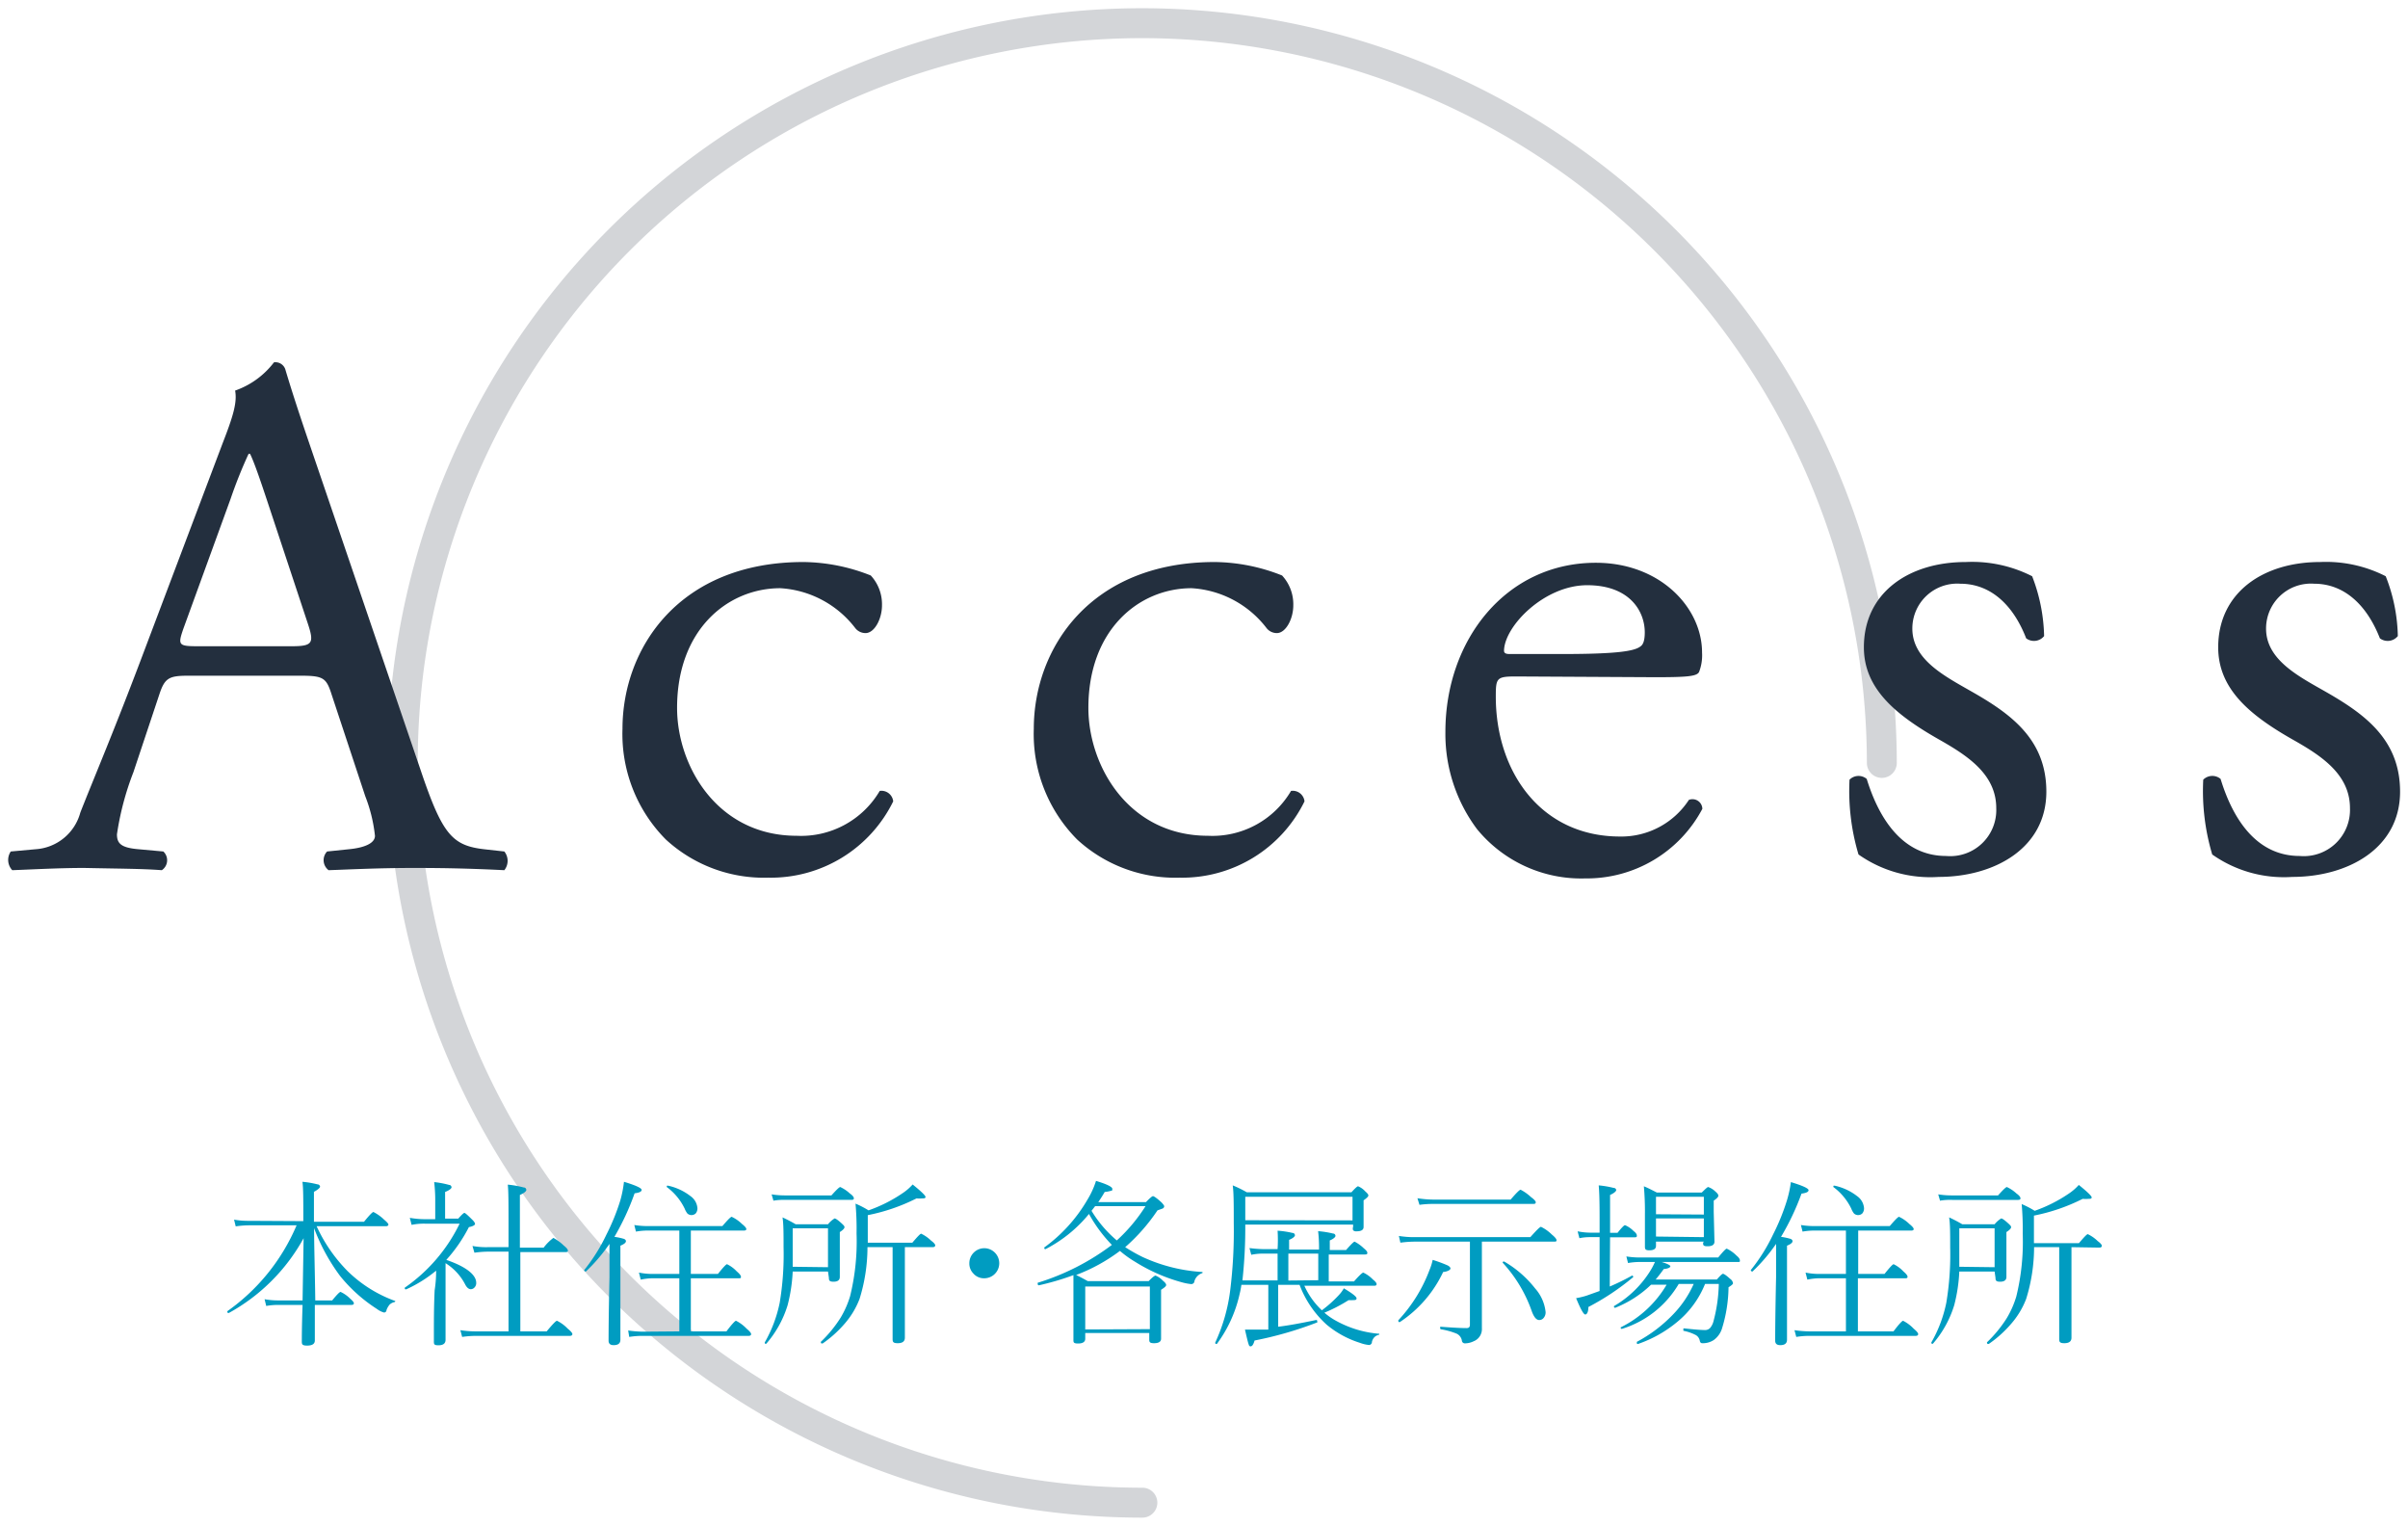
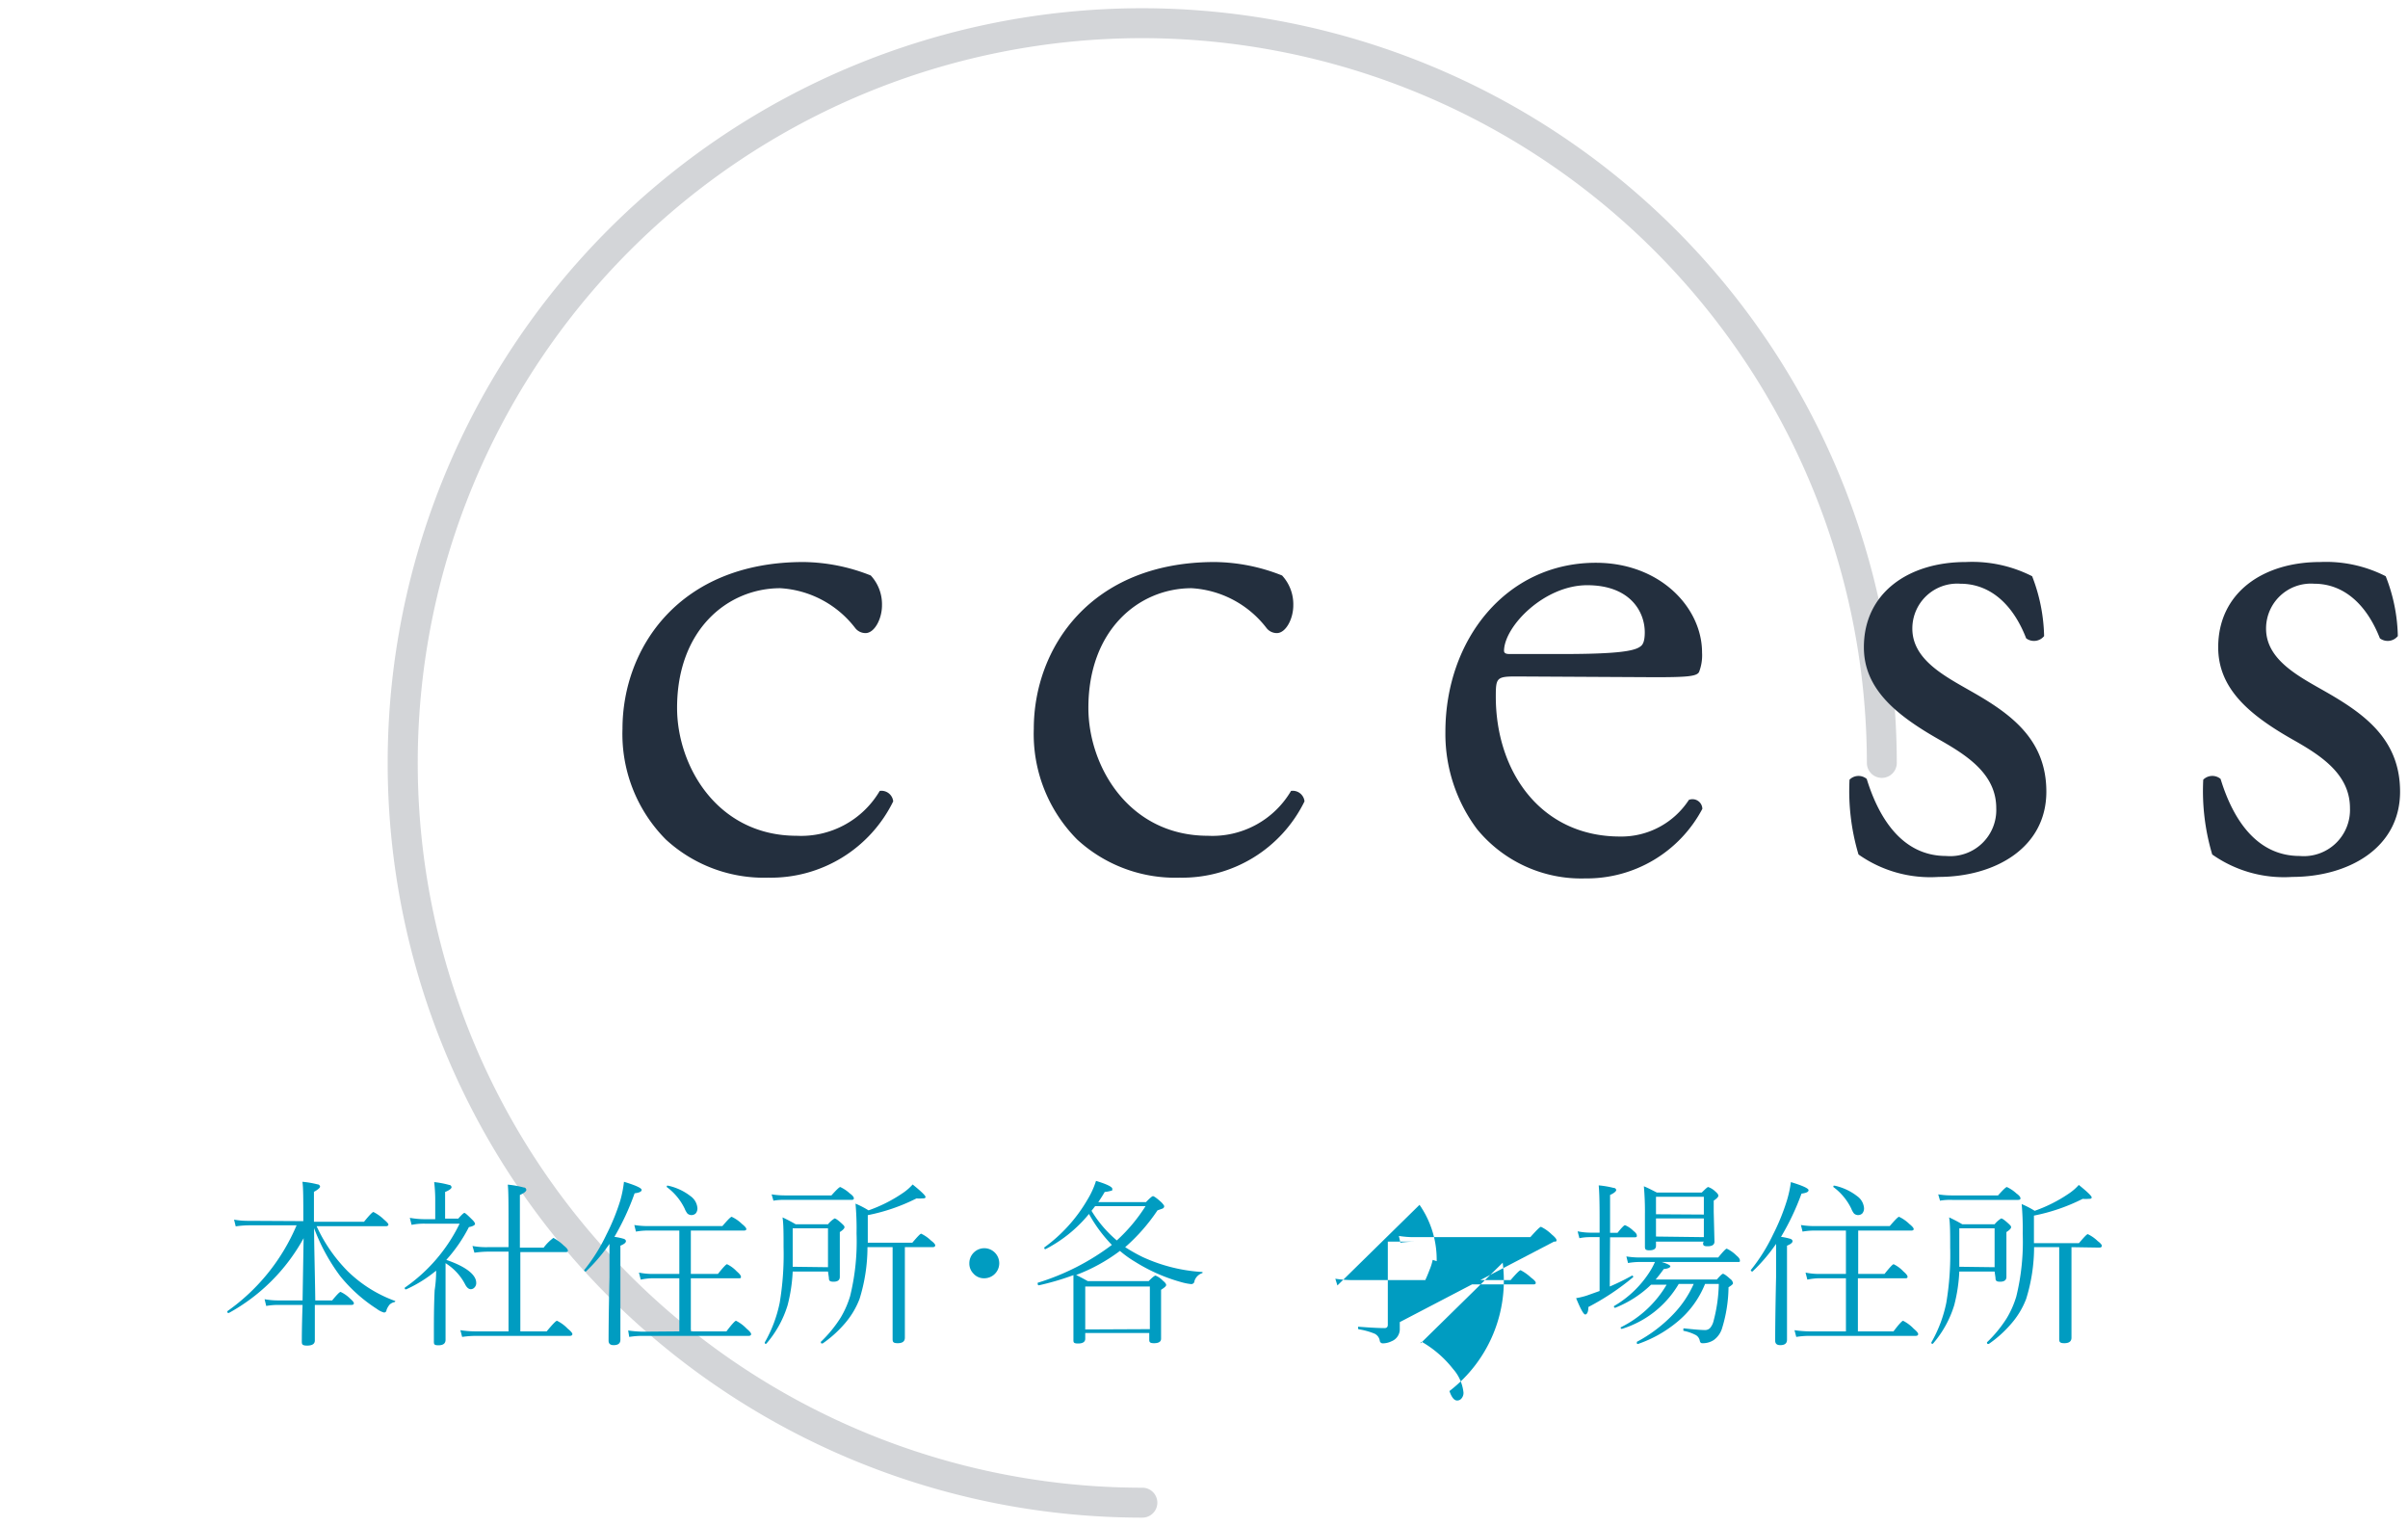
<svg xmlns="http://www.w3.org/2000/svg" id="レイヤー_1" data-name="レイヤー 1" width="161" height="102" viewBox="0 0 161 102">
  <defs>
    <style>.cls-1,.cls-3{fill:#232f3e;}.cls-1,.cls-2{isolation:isolate;}.cls-1{opacity:0.2;}.cls-4{fill:#009cc1;}</style>
  </defs>
  <g id="グループ_587" data-name="グループ 587">
    <path class="cls-1" d="M76.37,101.45h0a50.45,50.45,0,1,1,0-100.9h0A50.5,50.5,0,0,1,126.82,51a1,1,0,0,1-2,0A48.5,48.5,0,0,0,76.38,2.55h0a48.45,48.45,0,0,0,0,96.9,1,1,0,0,1,0,2Z" />
    <g id="Access" class="cls-2">
      <g class="cls-2">
-         <path class="cls-3" d="M22.17,46.42c-.35-1.1-.55-1.25-2.05-1.25H12.57c-1.25,0-1.55.15-1.9,1.2L8.92,51.62a19.11,19.11,0,0,0-1.1,4.15c0,.6.25.9,1.45,1l1.65.15a.8.8,0,0,1-.1,1.25c-1.3-.1-2.85-.1-5.2-.15-1.65,0-3.45.1-4.8.15a1,1,0,0,1-.1-1.25l1.65-.15a3.32,3.32,0,0,0,3-2.45c.9-2.3,2.3-5.55,4.4-11.15l5.1-13.5c.7-1.8,1-2.75.85-3.56a5.59,5.59,0,0,0,2.6-1.89.7.7,0,0,1,.75.45c.65,2.19,1.45,4.5,2.2,6.7l6.85,20.1c1.45,4.3,2.1,5.05,4.25,5.3l1.35.15a1,1,0,0,1,0,1.25c-2-.1-3.8-.15-6-.15-2.4,0-4.3.1-5.75.15a.84.84,0,0,1-.1-1.25l1.45-.15c1.05-.1,1.75-.4,1.75-.9a10.25,10.25,0,0,0-.65-2.65ZM12.27,42c-.4,1.15-.35,1.2,1.05,1.2h6.15c1.45,0,1.55-.2,1.1-1.55l-2.7-8.15c-.4-1.2-.85-2.55-1.15-3.16h-.1a31.15,31.15,0,0,0-1.2,3Z" />
        <path class="cls-3" d="M58.22,38.47a2.83,2.83,0,0,1,.75,2c0,.9-.5,1.85-1.1,1.85a.87.87,0,0,1-.7-.35,6.82,6.82,0,0,0-5-2.65c-3.5,0-6.9,2.75-6.9,8,0,3.9,2.7,8.55,8,8.55a6.1,6.1,0,0,0,5.55-3,.79.79,0,0,1,.9.7,9.11,9.11,0,0,1-8.35,5.1,9.69,9.69,0,0,1-6.85-2.55,10,10,0,0,1-2.9-7.4c0-5.4,3.8-11.15,12.1-11.15A12.47,12.47,0,0,1,58.22,38.47Z" />
        <path class="cls-3" d="M85.72,38.47a2.83,2.83,0,0,1,.75,2c0,.9-.5,1.85-1.1,1.85a.87.87,0,0,1-.7-.35,6.82,6.82,0,0,0-5-2.65c-3.5,0-6.9,2.75-6.9,8,0,3.9,2.7,8.55,8,8.55a6.1,6.1,0,0,0,5.55-3,.79.79,0,0,1,.9.7,9.11,9.11,0,0,1-8.35,5.1,9.69,9.69,0,0,1-6.85-2.55,10,10,0,0,1-2.9-7.4c0-5.4,3.8-11.15,12.1-11.15A12.47,12.47,0,0,1,85.72,38.47Z" />
        <path class="cls-3" d="M101.37,45.22c-1.31,0-1.36.1-1.36,1.35,0,5,3,9.35,8.31,9.35a5.39,5.39,0,0,0,4.6-2.45.66.66,0,0,1,.9.6A8.74,8.74,0,0,1,106,58.72a9,9,0,0,1-7.25-3.3,10.63,10.63,0,0,1-2.11-6.5c0-6.15,4.06-11.3,10.06-11.3,4.3,0,7.1,3,7.1,6a3.09,3.09,0,0,1-.2,1.3c-.15.3-.85.35-2.95.35Zm3.1-1.5c3.7,0,4.8-.2,5.2-.5.15-.1.3-.3.3-.95,0-1.4-1-3.15-3.85-3.15s-5.5,2.7-5.56,4.35c0,.1,0,.25.36.25Z" />
        <path class="cls-3" d="M135.87,38.52a11.68,11.68,0,0,1,.8,4,.87.87,0,0,1-1.2.15c-.85-2.2-2.35-3.65-4.41-3.65a3,3,0,0,0-3.2,3c0,2.05,2.11,3.15,3.86,4.15,2.65,1.5,5.1,3.2,5.1,6.75,0,3.8-3.5,5.7-7.2,5.7a8.33,8.33,0,0,1-5.36-1.5,14.87,14.87,0,0,1-.6-5,.85.85,0,0,1,1.15-.05c.85,2.75,2.45,5.15,5.31,5.15a3.08,3.08,0,0,0,3.35-3.2c0-2.3-2-3.55-3.85-4.6-2.9-1.65-5-3.4-5-6.15,0-3.65,3-5.7,6.81-5.7A8.85,8.85,0,0,1,135.87,38.52Z" />
        <path class="cls-3" d="M159.51,38.52a11.46,11.46,0,0,1,.81,4,.87.87,0,0,1-1.2.15c-.86-2.2-2.36-3.65-4.4-3.65a3,3,0,0,0-3.21,3c0,2.05,2.1,3.15,3.86,4.15,2.64,1.5,5.1,3.2,5.1,6.75,0,3.8-3.5,5.7-7.21,5.7a8.32,8.32,0,0,1-5.35-1.5,14.87,14.87,0,0,1-.6-5,.86.86,0,0,1,1.16-.05c.84,2.75,2.44,5.15,5.29,5.15a3.09,3.09,0,0,0,3.36-3.2c0-2.3-2-3.55-3.86-4.6-2.9-1.65-4.95-3.4-4.95-6.15,0-3.65,3-5.7,6.81-5.7A8.77,8.77,0,0,1,159.51,38.52Z" />
      </g>
    </g>
    <g id="New-in">
      <g id="本社住所_各展示場住所" data-name="本社住所 各展示場住所" class="cls-2">
        <g class="cls-2">
          <path class="cls-4" d="M20.28,81.63v-.15c0-1.28,0-2.11-.06-2.48a6.17,6.17,0,0,1,1,.17c.12,0,.18.1.18.16s-.14.2-.41.34v2h3.35c.35-.43.56-.65.63-.65a2.92,2.92,0,0,1,.7.5c.2.17.3.28.3.34s-.06.11-.17.11H21.17a10.42,10.42,0,0,0,2.07,3,8.83,8.83,0,0,0,3.19,2,.05.05,0,0,1,0,0,.07.07,0,0,1-.05.07.69.69,0,0,0-.33.17,1.2,1.2,0,0,0-.21.37c0,.11-.1.16-.16.16a1.39,1.39,0,0,1-.48-.24,10.34,10.34,0,0,1-2.45-2.19A12.88,12.88,0,0,1,21,82.1c0,1.08.05,2.69.08,4.83h1.13c.31-.38.5-.57.56-.57a2.22,2.22,0,0,1,.64.45c.16.14.25.24.25.31s-.05.11-.15.11H21.05c0,1.58,0,2.37,0,2.38,0,.23-.18.34-.52.34s-.35-.1-.35-.29,0-1,.05-2.43h-1.6a4.57,4.57,0,0,0-.83.07l-.11-.45a5,5,0,0,0,.89.08h1.65l.07-4.16a12.66,12.66,0,0,1-5,5h0c-.07,0-.1,0-.1-.12s0,0,0,0a13.45,13.45,0,0,0,4.63-5.74H16.64a6.4,6.4,0,0,0-.88.07l-.11-.45a5.23,5.23,0,0,0,1,.08Z" />
          <path class="cls-4" d="M29.16,84.94a8.9,8.9,0,0,1-2,1.25h0c-.07,0-.1,0-.1-.11s0,0,0,0a11.12,11.12,0,0,0,3.67-4.28H28.44a4,4,0,0,0-.92.08l-.12-.47a6,6,0,0,0,1,.09h.7V80.12a10.48,10.48,0,0,0-.07-1.1,6.15,6.15,0,0,1,1,.19c.1,0,.16.09.16.16s-.14.2-.43.31v1.78h.88c.22-.25.36-.38.41-.38s.21.14.5.43c.14.13.21.24.21.31s-.14.16-.41.21a10.13,10.13,0,0,1-1.51,2.19c1.32.45,2,1,2,1.53a.42.42,0,0,1-.13.33.33.33,0,0,1-.23.1c-.15,0-.28-.12-.39-.34a3.65,3.65,0,0,0-1.3-1.4v5.12c0,.25-.16.37-.48.37s-.3-.1-.3-.31c0,0,0-.16,0-.44,0-.88,0-1.85.05-2.92C29.15,85.67,29.16,85.23,29.16,84.94ZM34,89V83.67H32.56a7.1,7.1,0,0,0-.84.07l-.13-.45a4.91,4.91,0,0,0,1,.08H34V82c0-1.47,0-2.41-.05-2.81a6.5,6.5,0,0,1,1.07.19c.12,0,.17.1.17.17s-.14.21-.43.33v3.52h1.59a3.24,3.24,0,0,1,.65-.65,3.06,3.06,0,0,1,.68.5c.19.15.29.27.29.35s-.06.1-.16.1H34.79V89h1.76c.39-.47.62-.71.69-.71a2.5,2.5,0,0,1,.71.52c.21.17.32.3.32.37s-.06.12-.17.12H31.84a6.62,6.62,0,0,0-.94.07l-.12-.45a6.83,6.83,0,0,0,1,.08Z" />
          <path class="cls-4" d="M41.08,82.68a4.11,4.11,0,0,1,.65.14q.12.06.12.15c0,.1-.12.2-.37.3v6.29q0,.36-.45.36c-.23,0-.34-.1-.34-.3s0-1.56.06-4.25l0-2.22A11.52,11.52,0,0,1,39.17,85s0,0,0,0-.11,0-.11-.1,0,0,0,0a11.9,11.9,0,0,0,1.49-2.38,14.33,14.33,0,0,0,.92-2.26A7.7,7.7,0,0,0,41.72,79c.79.24,1.18.42,1.18.54s-.16.19-.47.23A16.85,16.85,0,0,1,41.08,82.68ZM45.42,89V85.45H43.66a4,4,0,0,0-.82.09l-.12-.47a4.62,4.62,0,0,0,.94.09h1.76v-2.9H43.36a4.53,4.53,0,0,0-.84.07l-.11-.44a5.65,5.65,0,0,0,1,.07H48.3c.35-.41.56-.62.62-.62a2.5,2.5,0,0,1,.69.48c.19.15.29.27.29.34s-.06.1-.16.1H46.19v2.9H48c.35-.44.55-.65.61-.65a2.18,2.18,0,0,1,.65.48c.19.16.28.28.28.36s0,.1-.15.1H46.19V89h2.38c.36-.48.58-.71.64-.71a2.57,2.57,0,0,1,.71.53q.3.25.3.36t-.15.12H42.93a5.61,5.61,0,0,0-.86.07L42,88.94a7.55,7.55,0,0,0,1,.08Zm-.84-9.67a0,0,0,0,1,0,0c0-.06,0-.08.09-.07a3.74,3.74,0,0,1,1.5.7,1.08,1.08,0,0,1,.46.8.52.52,0,0,1-.12.36.41.41,0,0,1-.55,0,1.24,1.24,0,0,1-.18-.32A3.9,3.9,0,0,0,44.58,79.35Z" />
          <path class="cls-4" d="M55.36,85H53a10.85,10.85,0,0,1-.34,2.25,7.09,7.09,0,0,1-1.43,2.58h0c-.07,0-.1,0-.1-.09s0,0,0,0a8.9,8.9,0,0,0,1-2.65,19.53,19.53,0,0,0,.26-3.71c0-.91,0-1.57-.07-2a9.82,9.82,0,0,1,.88.46h2.16a1.73,1.73,0,0,1,.44-.39c.07,0,.23.11.46.32s.2.22.2.28-.1.18-.31.31v.88l0,2.12c0,.21-.14.32-.42.32s-.31-.09-.31-.26Zm-3.64-4.71-.13-.45a5.65,5.65,0,0,0,.93.07h3.07c.33-.37.53-.56.59-.56a2.45,2.45,0,0,1,.64.43q.27.19.27.33c0,.07-.06.1-.16.1H52.52A4.09,4.09,0,0,0,51.72,80.26Zm3.64,4.42V82.11H53v1.16q0,.56,0,1.41Zm5.14-1.34v3.13l0,2.92c0,.25-.16.37-.48.37s-.34-.1-.34-.3l0-2.62v-3.5H58a11.71,11.71,0,0,1-.53,3.46,5.53,5.53,0,0,1-1,1.66A7.8,7.8,0,0,1,55,89.81h0c-.08,0-.12,0-.12-.11l0,0a8.52,8.52,0,0,0,1.32-1.61,6.32,6.32,0,0,0,.64-1.45,15.32,15.32,0,0,0,.43-4.18,19,19,0,0,0-.07-2,6.08,6.08,0,0,1,.87.45,9.77,9.77,0,0,0,2.28-1.15,3.44,3.44,0,0,0,.67-.58c.57.46.86.74.86.83s-.07.1-.22.1a2.09,2.09,0,0,1-.38,0,12.64,12.64,0,0,1-3.26,1.12v1.08c0,.35,0,.6,0,.76H61c.34-.4.53-.6.59-.6a2.47,2.47,0,0,1,.66.46c.19.14.28.25.28.32s-.06.12-.17.12Z" />
          <path class="cls-4" d="M65.8,83.44a1,1,0,0,1,.75.33,1,1,0,0,1,.26.68,1,1,0,0,1-.33.74,1,1,0,0,1-.68.26.93.93,0,0,1-.73-.33.94.94,0,0,1-.26-.67,1,1,0,0,1,.33-.75A1,1,0,0,1,65.8,83.44Z" />
          <path class="cls-4" d="M74.34,83.22a9.67,9.67,0,0,1-1.53-2.07,9.19,9.19,0,0,1-2.9,2.35h0c-.06,0-.09,0-.09-.11s0,0,0,0a10.39,10.39,0,0,0,2.89-3.2,5.69,5.69,0,0,0,.57-1.25c.73.22,1.09.4,1.09.53s0,.11-.12.14a2,2,0,0,1-.39.07c-.09.16-.23.39-.43.68h3.19c.26-.27.41-.4.47-.4s.27.14.58.43c.11.12.17.2.17.25a.18.18,0,0,1-.11.15l-.34.12a12.51,12.51,0,0,1-2.16,2.46,11.61,11.61,0,0,0,1.17.66,11.07,11.07,0,0,0,4,1s0,0,0,0,0,.07,0,.07a.81.81,0,0,0-.54.54c0,.13-.12.2-.21.2a3.67,3.67,0,0,1-.59-.11,11.67,11.67,0,0,1-3.18-1.39,7,7,0,0,1-1-.72,11.76,11.76,0,0,1-2.93,1.61c.25.12.51.26.78.41H76.8c.24-.25.4-.37.46-.37a1.38,1.38,0,0,1,.49.34c.15.12.22.21.22.29s-.11.17-.34.32v.92l0,2.35c0,.2-.16.3-.47.3s-.32-.09-.32-.27v-.41H72.56v.38c0,.21-.16.32-.48.32s-.31-.09-.31-.26l0-2.31c0-.94,0-1.6,0-2a17.76,17.76,0,0,1-2.31.68s-.08,0-.08-.1,0-.06,0-.07A16,16,0,0,0,74.34,83.22Zm2.54,5.63V86H72.56v2.87Zm-2.21-5.93a11.15,11.15,0,0,0,1.92-2.29H73.22l-.24.31A8,8,0,0,0,74.67,82.92Z" />
-           <path class="cls-4" d="M86.89,85.89H85.46v2.8c.65-.08,1.49-.23,2.53-.45.05,0,.08,0,.08.1a.05.05,0,0,1,0,.06,24.71,24.71,0,0,1-4.19,1.21c-.07.26-.16.39-.26.39s-.11-.06-.15-.18-.12-.45-.23-.94h.16l.46,0,.51,0,.43,0V85.89H83a5.72,5.72,0,0,1-.12.62,8.83,8.83,0,0,1-1.52,3.33.05.05,0,0,1,0,0c-.07,0-.11,0-.11-.09a0,0,0,0,1,0,0,11.72,11.72,0,0,0,1-3.48,32.15,32.15,0,0,0,.24-4.49c0-1.21,0-2.06-.07-2.54a7.48,7.48,0,0,1,.94.46h7c.24-.27.39-.4.44-.4a1.3,1.3,0,0,1,.48.34q.21.18.21.27c0,.08-.11.18-.32.33v.44l0,1.34c0,.19-.15.29-.46.29a.3.3,0,0,1-.24-.07.34.34,0,0,1,0-.23v-.15H83.26a32.34,32.34,0,0,1-.19,3.73h2.35V83.8h-1a3.85,3.85,0,0,0-.76.08l-.12-.45a8.27,8.27,0,0,0,.88.07h1v0a9.76,9.76,0,0,0,0-1.23,6,6,0,0,1,1,.15c.11,0,.16.09.16.16s-.13.2-.39.3v.65h2v0a9.49,9.49,0,0,0-.06-1.23,6.34,6.34,0,0,1,1,.16c.11,0,.16.09.16.16s-.13.2-.38.3v.64H90c.33-.38.52-.56.57-.56a2.68,2.68,0,0,1,.62.45c.15.12.23.22.23.29s0,.12-.16.12H88.84v1.8h1.69c.35-.4.56-.59.62-.59a2.14,2.14,0,0,1,.64.46c.17.13.25.24.25.31s-.05.11-.15.11H87.21a5.17,5.17,0,0,0,1.17,1.64,8.12,8.12,0,0,0,1.12-1,2.28,2.28,0,0,0,.35-.47c.57.34.85.56.85.67s-.08.12-.24.12a1.68,1.68,0,0,1-.29,0,10.46,10.46,0,0,1-1.62.84,4.31,4.31,0,0,0,.67.48,7.12,7.12,0,0,0,3,.93s0,0,0,0,0,.06,0,.06a.64.64,0,0,0-.32.16.68.68,0,0,0-.17.31c0,.15-.11.22-.2.22a2.44,2.44,0,0,1-.62-.15,6.48,6.48,0,0,1-2.21-1.21A6.83,6.83,0,0,1,86.89,85.89Zm3.54-4.31V80H83.26v1.57Zm-2.29,4V83.8h-2v1.8Z" />
-           <path class="cls-4" d="M93.59,88.38a.05.05,0,0,1,0,0c-.06,0-.1,0-.1-.12a0,0,0,0,1,0,0,10.12,10.12,0,0,0,2.09-3.37,3.56,3.56,0,0,0,.21-.67,9.57,9.57,0,0,1,1,.37c.13.07.19.14.19.21s-.16.2-.49.23A8.19,8.19,0,0,1,93.59,88.38ZM99.08,83V85.8l0,3a.87.87,0,0,1-.55.86,1.34,1.34,0,0,1-.58.14.2.2,0,0,1-.21-.2.64.64,0,0,0-.33-.44,4.74,4.74,0,0,0-1.07-.3s-.05,0-.05-.09,0-.08.05-.08c.77.06,1.35.09,1.72.09.15,0,.22-.07.22-.23V83H94.63a7.43,7.43,0,0,0-1,.07l-.1-.45a6.25,6.25,0,0,0,1.1.08h7.69c.41-.46.64-.69.71-.69a2.71,2.71,0,0,1,.72.51c.22.18.32.31.32.38s0,.1-.17.1Zm-4.17-2.45-.14-.45a7.43,7.43,0,0,0,1.06.09H101c.38-.44.6-.66.67-.66a3.12,3.12,0,0,1,.69.49c.22.16.32.28.32.34s0,.12-.17.12H95.84A6.41,6.41,0,0,0,94.91,80.54Zm5.56,3.87v0c0-.06,0-.09.1-.09h0a7.24,7.24,0,0,1,2.07,1.8,2.81,2.81,0,0,1,.7,1.58.57.57,0,0,1-.14.4.36.36,0,0,1-.29.13q-.29,0-.51-.63A9.31,9.31,0,0,0,100.47,84.41Z" />
+           <path class="cls-4" d="M93.59,88.38a.05.05,0,0,1,0,0c-.06,0-.1,0-.1-.12a0,0,0,0,1,0,0,10.12,10.12,0,0,0,2.09-3.37,3.56,3.56,0,0,0,.21-.67,9.57,9.57,0,0,1,1,.37c.13.07.19.14.19.21s-.16.2-.49.23A8.19,8.19,0,0,1,93.59,88.38ZV85.8l0,3a.87.87,0,0,1-.55.86,1.34,1.34,0,0,1-.58.14.2.2,0,0,1-.21-.2.64.64,0,0,0-.33-.44,4.74,4.74,0,0,0-1.07-.3s-.05,0-.05-.09,0-.08.05-.08c.77.06,1.35.09,1.72.09.15,0,.22-.07.22-.23V83H94.63a7.43,7.43,0,0,0-1,.07l-.1-.45a6.25,6.25,0,0,0,1.1.08h7.69c.41-.46.64-.69.71-.69a2.71,2.71,0,0,1,.72.51c.22.18.32.31.32.38s0,.1-.17.1Zm-4.17-2.45-.14-.45a7.43,7.43,0,0,0,1.06.09H101c.38-.44.6-.66.67-.66a3.12,3.12,0,0,1,.69.49c.22.16.32.28.32.34s0,.12-.17.12H95.84A6.41,6.41,0,0,0,94.91,80.54Zm5.56,3.87v0c0-.06,0-.09.1-.09h0a7.24,7.24,0,0,1,2.07,1.8,2.81,2.81,0,0,1,.7,1.58.57.57,0,0,1-.14.4.36.36,0,0,1-.29.13q-.29,0-.51-.63A9.31,9.31,0,0,0,100.47,84.41Z" />
          <path class="cls-4" d="M107.63,86a15.46,15.46,0,0,0,1.49-.73h0s.08,0,.08.1a.05.05,0,0,1,0,0,16.61,16.61,0,0,1-3,2c0,.34-.1.5-.21.5s-.31-.36-.61-1.09a5.49,5.49,0,0,0,.7-.17l.87-.31v-3.6h-.65a3.39,3.39,0,0,0-.7.07l-.12-.46a4.34,4.34,0,0,0,.81.09h.66v-1q0-1.57-.06-2.16a6.28,6.28,0,0,1,1,.17c.12,0,.17.09.17.15s-.13.2-.41.32v2.53h.5c.27-.34.44-.51.5-.51a1.75,1.75,0,0,1,.57.39c.15.11.22.22.22.3s0,.12-.15.12h-1.64Zm2.76-.12A7.35,7.35,0,0,1,108,87.42h0c-.06,0-.09,0-.09-.11s0,0,0,0A7,7,0,0,0,110.31,85a4.44,4.44,0,0,0,.34-.64h-.94a4.68,4.68,0,0,0-.86.07l-.11-.44a5.74,5.74,0,0,0,1,.07h5.14c.32-.39.51-.59.57-.59a2.25,2.25,0,0,1,.65.46c.15.12.23.23.23.33s0,.1-.16.1h-5.07c.39.12.58.22.58.29s-.14.16-.44.18c-.2.28-.38.51-.54.7h4.09c.22-.25.35-.38.41-.38s.23.11.48.34a.43.43,0,0,1,.19.29q0,.09-.3.27a9.64,9.64,0,0,1-.45,2.8,1.52,1.52,0,0,1-.54.73,1.32,1.32,0,0,1-.77.21c-.09,0-.14-.06-.16-.16a.56.56,0,0,0-.26-.38,3,3,0,0,0-.84-.29s0,0,0-.08,0-.09.06-.08c.65.07,1.11.11,1.37.11a.46.46,0,0,0,.36-.14,1.12,1.12,0,0,0,.22-.43,10.49,10.49,0,0,0,.36-2.51H114a6.33,6.33,0,0,1-1.9,2.57,8.31,8.31,0,0,1-2.58,1.44h0c-.06,0-.08,0-.08-.09s0,0,0-.05a9.59,9.59,0,0,0,2.4-1.81,7,7,0,0,0,1.4-2.06h-1a6.69,6.69,0,0,1-3.79,3,0,0,0,0,0,0,0c-.06,0-.09,0-.09-.1a0,0,0,0,1,0,0,7.3,7.3,0,0,0,3.07-2.85ZM113.92,83h-3.2v.29c0,.19-.15.29-.44.29s-.3-.09-.3-.27l0-2.12a18.86,18.86,0,0,0-.07-1.89c.27.11.56.26.87.42h3c.24-.24.38-.37.43-.37a1.29,1.29,0,0,1,.48.3c.13.11.2.2.2.28s-.1.19-.31.33V81l.05,2c0,.21-.16.31-.46.31s-.3-.08-.3-.24Zm0-1.81V80h-3.2v1.17Zm0,1.51V81.45h-3.2v1.21Z" />
          <path class="cls-4" d="M119.08,82.68a4.11,4.11,0,0,1,.65.14q.12.06.12.15c0,.1-.12.2-.37.3v6.29q0,.36-.45.36c-.23,0-.34-.1-.34-.3s0-1.56.06-4.25l0-2.22A11.52,11.52,0,0,1,117.17,85s0,0,0,0-.11,0-.11-.1,0,0,0,0a11.9,11.9,0,0,0,1.49-2.38,14.33,14.33,0,0,0,.92-2.26,7.7,7.7,0,0,0,.27-1.24c.79.24,1.18.42,1.18.54s-.16.19-.47.23A16.85,16.85,0,0,1,119.08,82.68ZM123.42,89V85.45h-1.76a4,4,0,0,0-.82.09l-.12-.47a4.62,4.62,0,0,0,.94.09h1.76v-2.9h-2.06a4.53,4.53,0,0,0-.84.07l-.11-.44a5.65,5.65,0,0,0,1,.07h4.94c.35-.41.56-.62.62-.62a2.5,2.5,0,0,1,.69.48c.19.15.29.27.29.34s-.06.1-.16.1h-3.55v2.9H126c.35-.44.55-.65.61-.65a2.18,2.18,0,0,1,.65.48c.19.16.28.28.28.36s-.05.1-.15.1h-3.17V89h2.38c.36-.48.58-.71.64-.71a2.57,2.57,0,0,1,.71.53q.3.25.3.36t-.15.12h-7.14a5.61,5.61,0,0,0-.86.07l-.12-.45a7.55,7.55,0,0,0,1,.08Zm-.84-9.67a0,0,0,0,1,0,0c0-.06,0-.08.09-.07a3.74,3.74,0,0,1,1.5.7,1.08,1.08,0,0,1,.46.8.52.52,0,0,1-.12.36.41.41,0,0,1-.55,0,1.24,1.24,0,0,1-.18-.32A3.9,3.9,0,0,0,122.58,79.35Z" />
          <path class="cls-4" d="M133.36,85H131a10.85,10.85,0,0,1-.34,2.25,7.09,7.09,0,0,1-1.43,2.58h0c-.07,0-.1,0-.1-.09s0,0,0,0a8.9,8.9,0,0,0,1-2.65,19.53,19.53,0,0,0,.26-3.71c0-.91,0-1.57-.07-2a9.82,9.82,0,0,1,.88.46h2.16a1.73,1.73,0,0,1,.44-.39c.07,0,.23.11.46.32s.2.22.2.28-.1.18-.31.31v.88l0,2.12c0,.21-.14.32-.42.32s-.31-.09-.31-.26Zm-3.64-4.71-.13-.45a5.65,5.65,0,0,0,.93.07h3.07c.33-.37.53-.56.59-.56a2.45,2.45,0,0,1,.64.43q.27.19.27.33c0,.07-.06.1-.16.1h-4.41A4.09,4.09,0,0,0,129.72,80.26Zm3.64,4.42V82.11H131v1.16q0,.56,0,1.41Zm5.14-1.34v3.13l0,2.92c0,.25-.16.37-.48.37s-.34-.1-.34-.3l0-2.62v-3.5H136a11.71,11.71,0,0,1-.53,3.46,5.53,5.53,0,0,1-1,1.66,7.8,7.8,0,0,1-1.5,1.35h0c-.08,0-.12,0-.12-.11l0,0a8.52,8.52,0,0,0,1.32-1.61,6.32,6.32,0,0,0,.64-1.45,15.32,15.32,0,0,0,.43-4.18,19,19,0,0,0-.07-2,6.08,6.08,0,0,1,.87.45,9.77,9.77,0,0,0,2.28-1.15,3.44,3.44,0,0,0,.67-.58c.57.46.86.74.86.83s-.07.1-.22.1a2.09,2.09,0,0,1-.38,0,12.64,12.64,0,0,1-3.26,1.12v1.08c0,.35,0,.6,0,.76H139c.34-.4.53-.6.59-.6a2.47,2.47,0,0,1,.66.46c.19.14.28.25.28.32s-.06.12-.17.12Z" />
        </g>
      </g>
    </g>
  </g>
</svg>